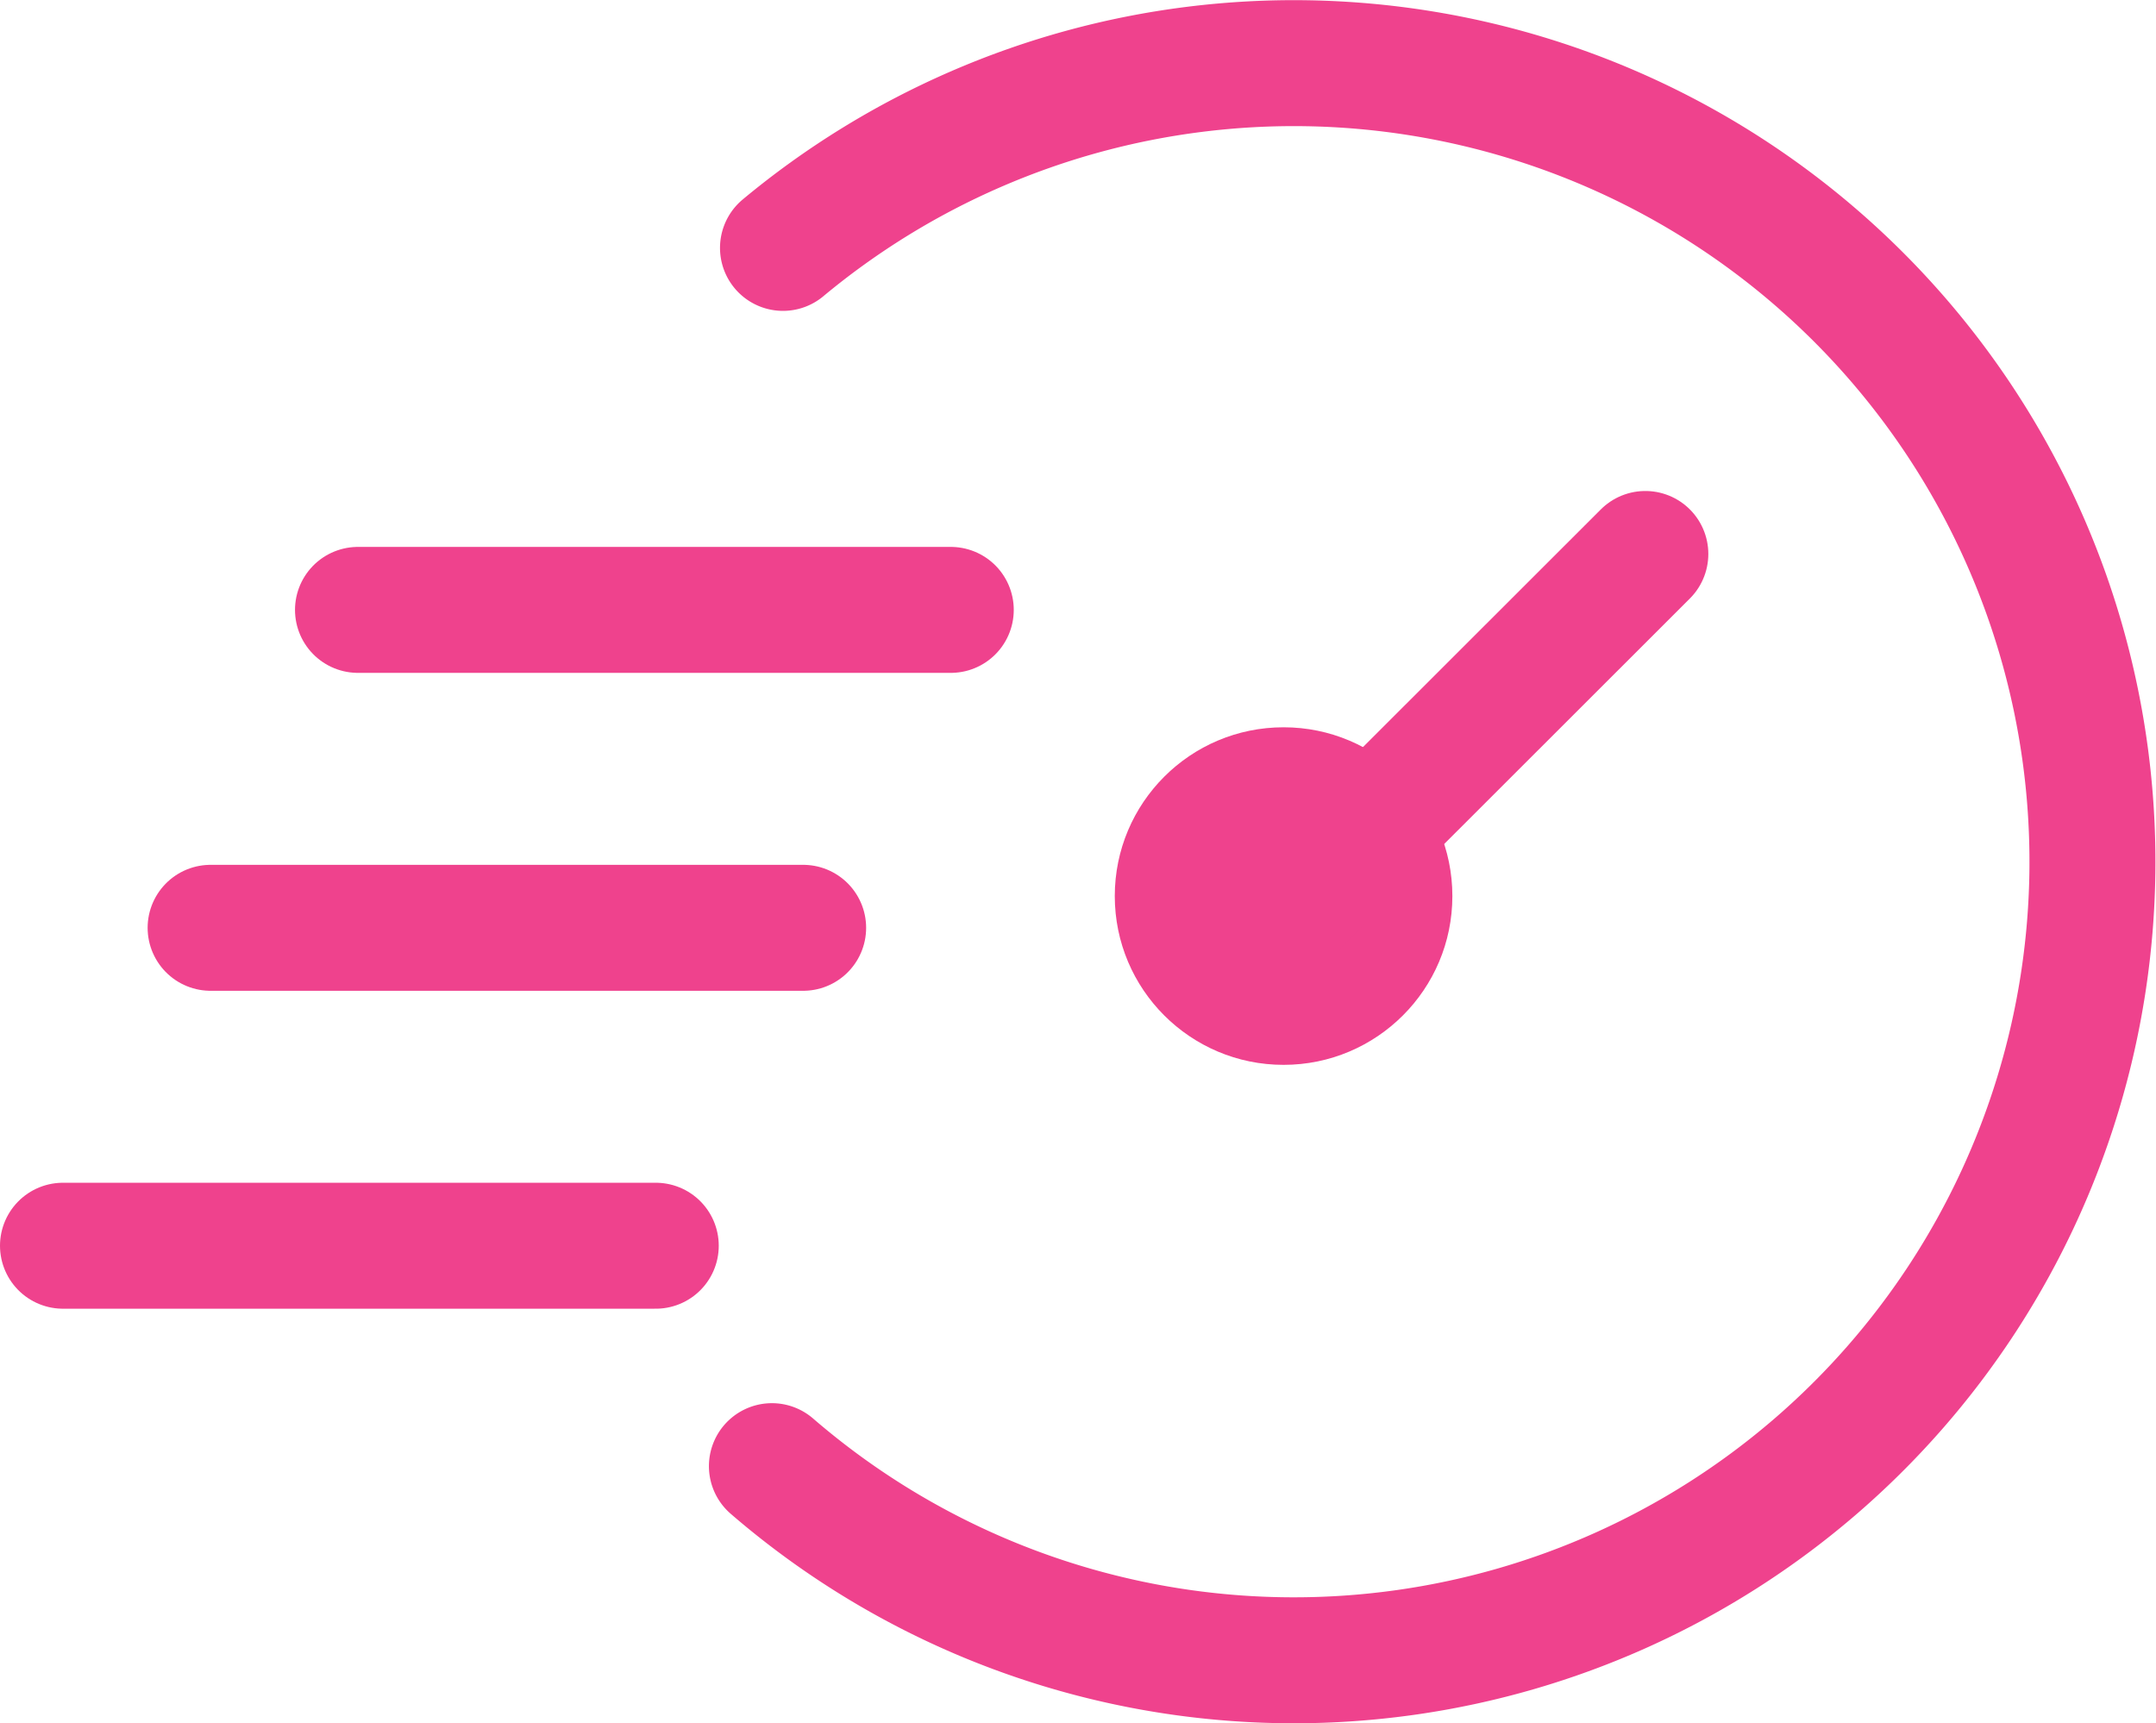
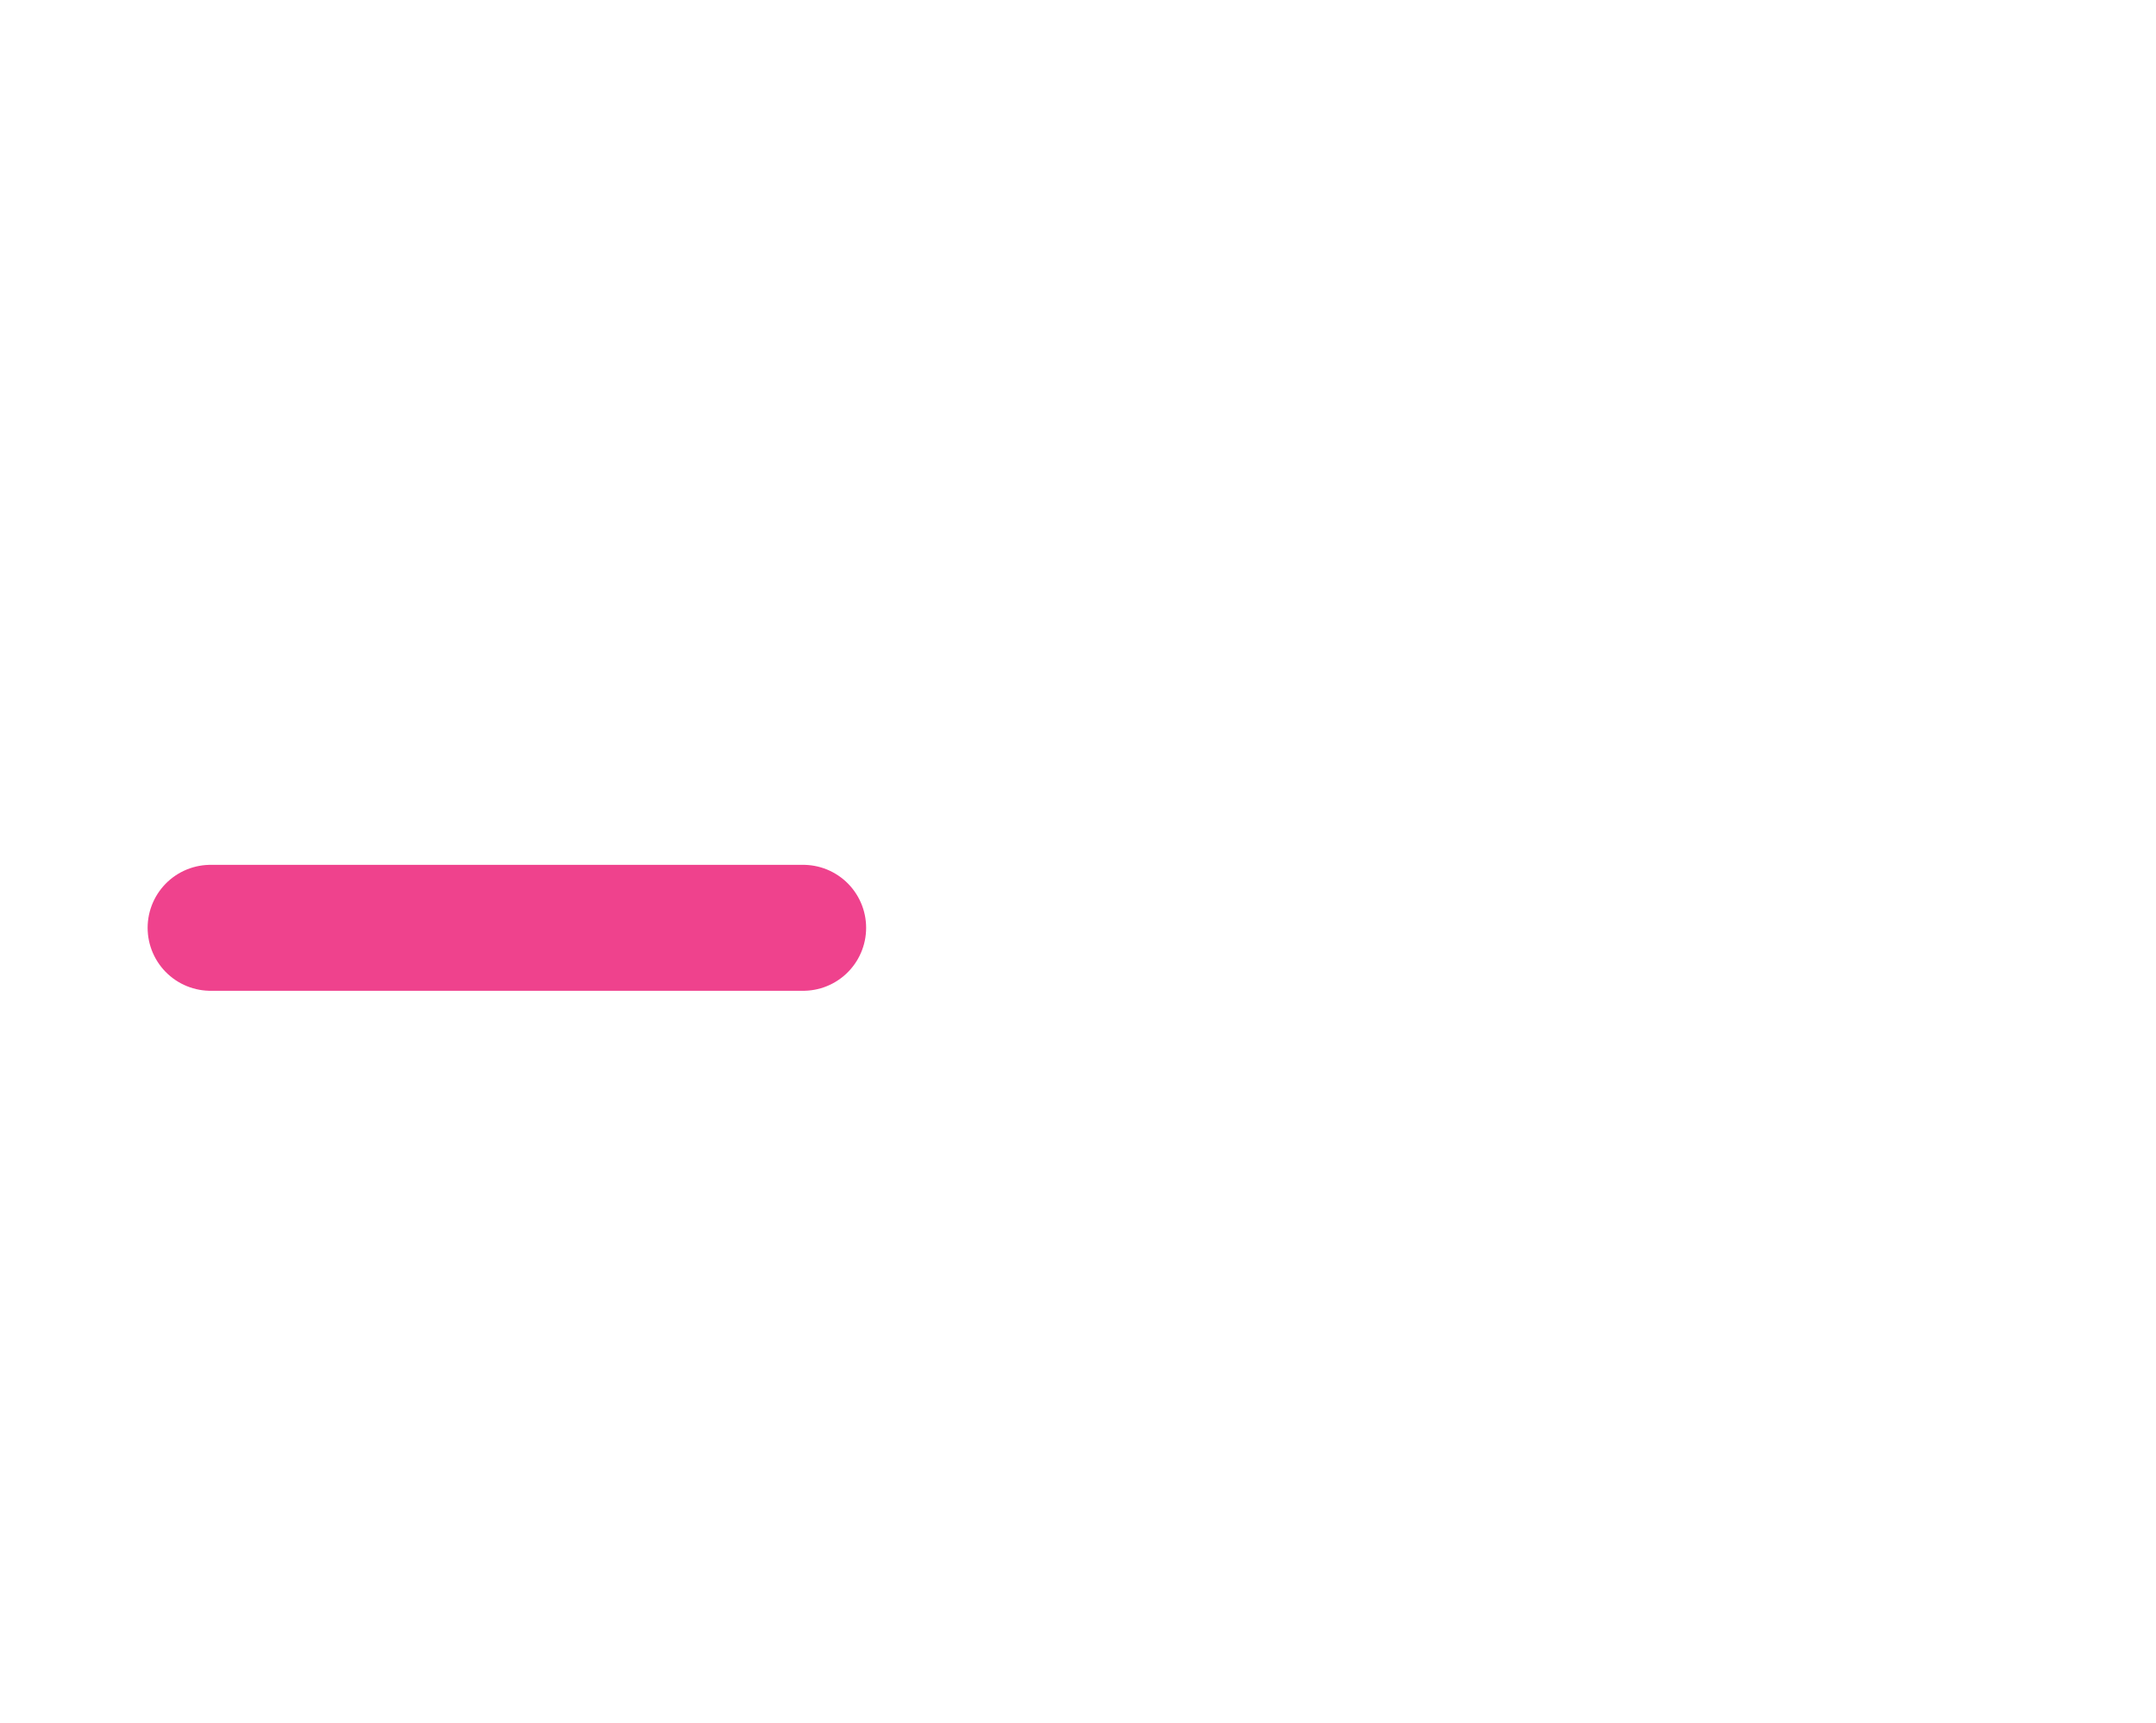
<svg xmlns="http://www.w3.org/2000/svg" viewBox="0 0 85.58 68.41">
  <defs>
    <style>.cls-1{fill:none;stroke:#ef428d;stroke-linecap:round;stroke-miterlimit:10;stroke-width:5px;}.cls-2{fill:#ef428d;}</style>
  </defs>
  <title>资源 7</title>
  <g id="图层_2" data-name="图层 2">
    <g id="图层_2-2" data-name="图层 2">
-       <path class="cls-1" d="M31.08,9.84a31.7,31.7,0,1,1-.44,48.36" />
-       <line class="cls-1" x1="14.21" y1="24.21" x2="37.74" y2="24.21" />
      <line class="cls-1" x1="8.36" y1="36.83" x2="31.88" y2="36.83" />
-       <line class="cls-1" x1="2.5" y1="49.45" x2="26.03" y2="49.45" />
-       <circle class="cls-2" cx="50.95" cy="35.57" r="6.7" />
-       <line class="cls-1" x1="65.31" y1="21.99" x2="51.34" y2="35.95" />
    </g>
  </g>
</svg>